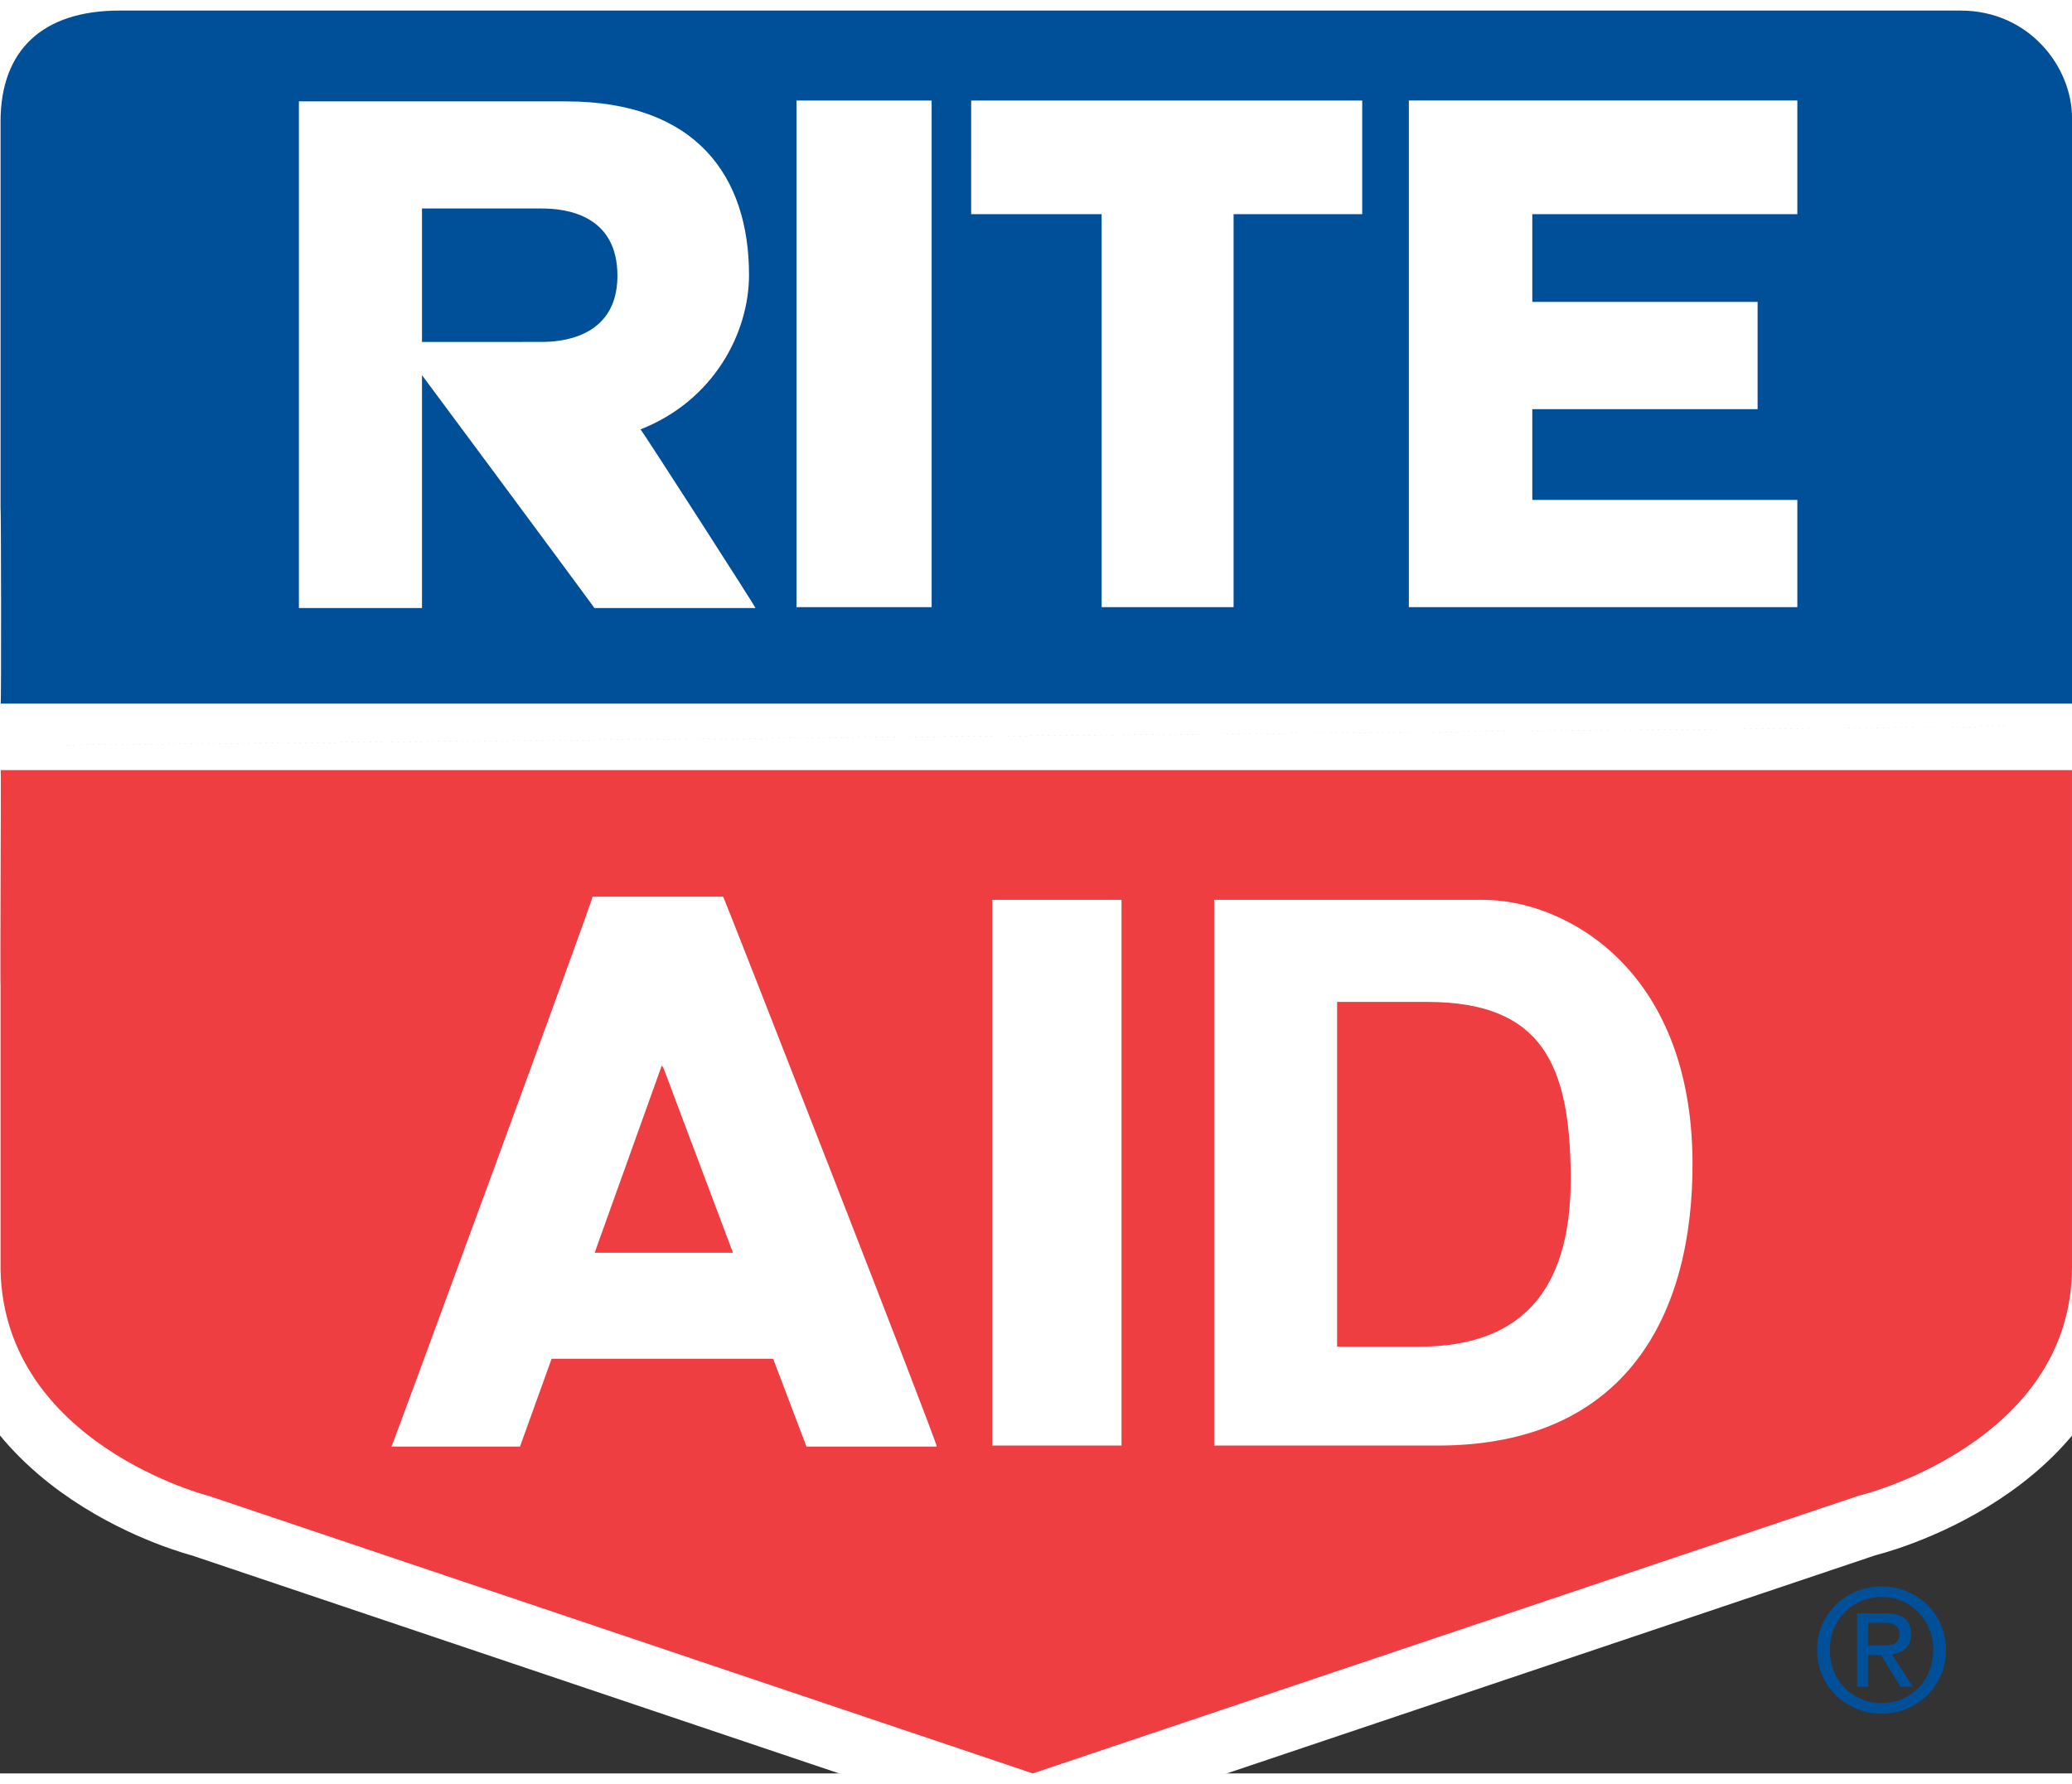
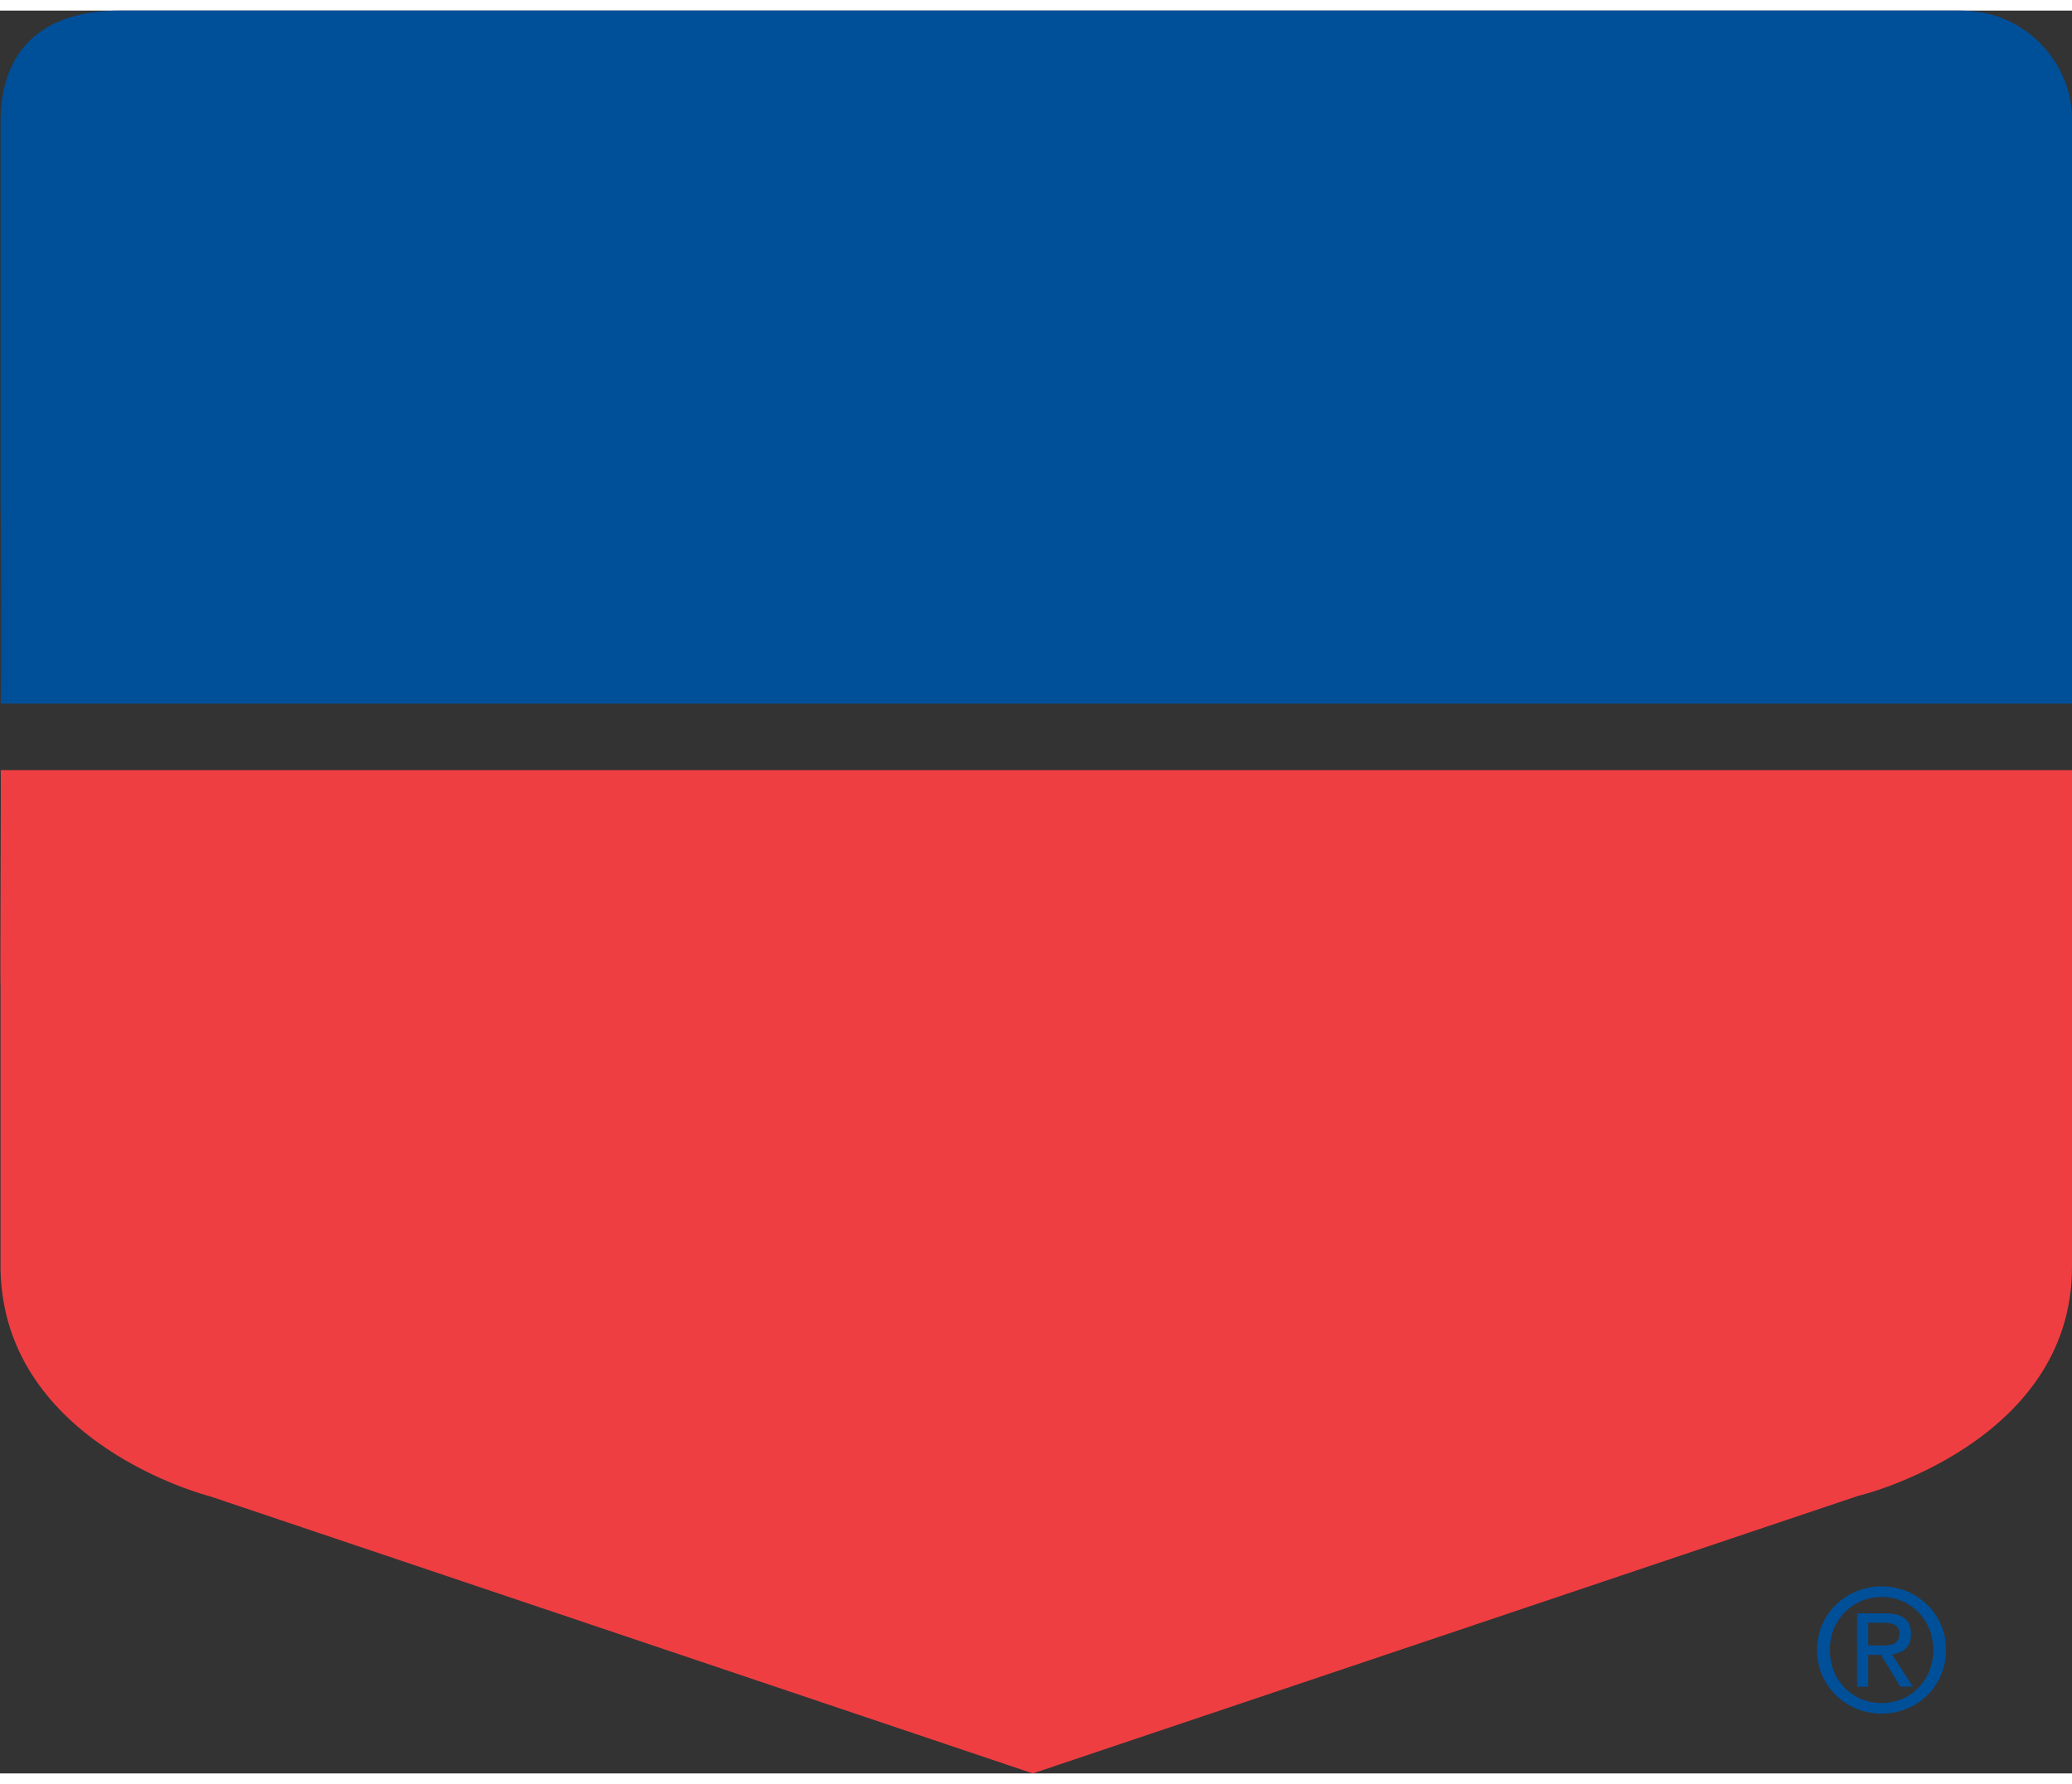
<svg xmlns="http://www.w3.org/2000/svg" height="2153" viewBox="3.491 3.523 118.05 100.459" width="2500">
  <rect x="3.491" y="3.523" width="118.05" height="100.459" fill="#333333" stroke="none" />
-   <path d="m121.539 44.279.002-34.649c0-2.875-2.423-6.107-6.35-6.107h-104.894c-4.351 0-6.774 2.231-6.774 6.32v35.569m0 .001v29.923c.243 9.885 11.884 12.845 11.905 12.845l46.906 15.801 47.06-15.83c-.01.029 12.146-2.96 12.146-13.027l-.002-30.845" fill="#fff" stroke="#fff" stroke-width="7.046" />
  <path d="m121.541 43.009v-33.379c0-2.875-2.423-6.107-6.35-6.107h-104.894c-4.351 0-6.774 2.231-6.774 6.32v21.934c.031.082.046 11.236.006 11.236h118.008z" fill="#004f99" />
  <path d="m3.533 46.793c.027.015-.042 12.282-.01 12.254v16.289c.243 9.885 11.884 12.845 11.905 12.845l46.906 15.801 47.06-15.83c-.01.029 12.146-2.96 12.146-13.027v-28.312l-.004-.006h-117.977z" fill="#ef3e42" />
-   <path d="m25.793 85.358c.033.021 11.527-31.279 11.459-31.341h7.438c.046.012 12.282 31.296 12.172 31.341h-7.422l-1.9-5.006h-12.622l-1.802 5.006zm19.458-11.048-3.965-10.543-.093-.121-3.822 10.664zm14.774-20.111h7.363v31.099h-7.363zm12.642 0h15.333c4.57 0 11.855 3.834 11.92 14.918.049 8.742-3.794 16.181-14.518 16.181h-12.735zm7.004 25.463h4.67c7.046 0 8.69-4.701 8.64-9.815-.062-6.146-1.552-9.831-8.169-9.831h-5.141zm-30.8-71.014h7.699v28.872h-7.699zm9.951 0h22.28v6.477h-7.329v22.395h-7.518v-22.395h-7.433zm44.806 11.477v6.111h-12.836v5.173h15.1v6.111h-22.133v-28.872h22.133v6.477h-15.1v5zm-83.107-11.427h15.216c7.4 0 10.428 4.249 10.428 9.89 0 3.323-2.025 7.167-6.18 8.801.035-.013 6.67 10.283 6.544 10.18h-9.174c.037.019-11.207-15.158-11.242-15.165.05.008 8.247 0 8.263 0 .9 0 4.26-.15 4.292-3.717.031-3.582-3.021-3.885-4.304-3.885h-6.831v22.767h-7.013v-28.871z" fill="#fff" />
  <path d="m107.015 96.941c0-2.083 1.688-3.618 3.685-3.618 1.976 0 3.665 1.535 3.665 3.618 0 2.101-1.689 3.636-3.665 3.636-1.996 0-3.685-1.535-3.685-3.636zm3.685 3.032c1.641 0 2.935-1.285 2.935-3.031 0-1.718-1.294-3.014-2.935-3.014-1.66 0-2.956 1.296-2.956 3.014 0 1.746 1.296 3.031 2.956 3.031zm-.769-.931h-.633v-4.184h1.593c.988 0 1.478.365 1.478 1.189 0 .749-.47 1.075-1.084 1.152l1.189 1.842h-.711l-1.103-1.814h-.729zm.76-2.351c.536 0 1.016-.038 1.016-.682 0-.518-.471-.614-.91-.614h-.865v1.296z" fill="#004f99" />
</svg>